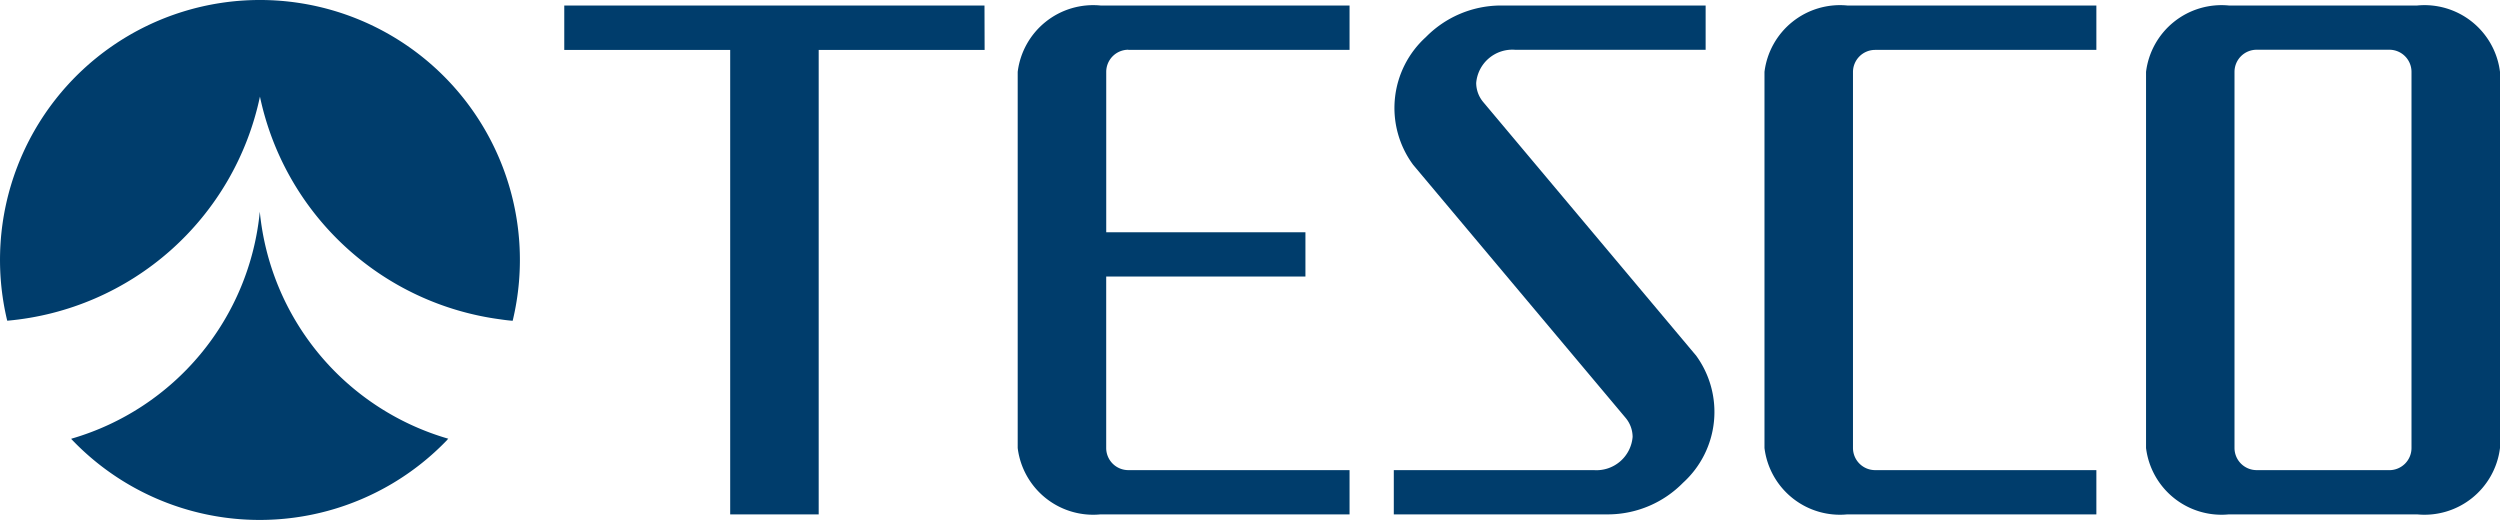
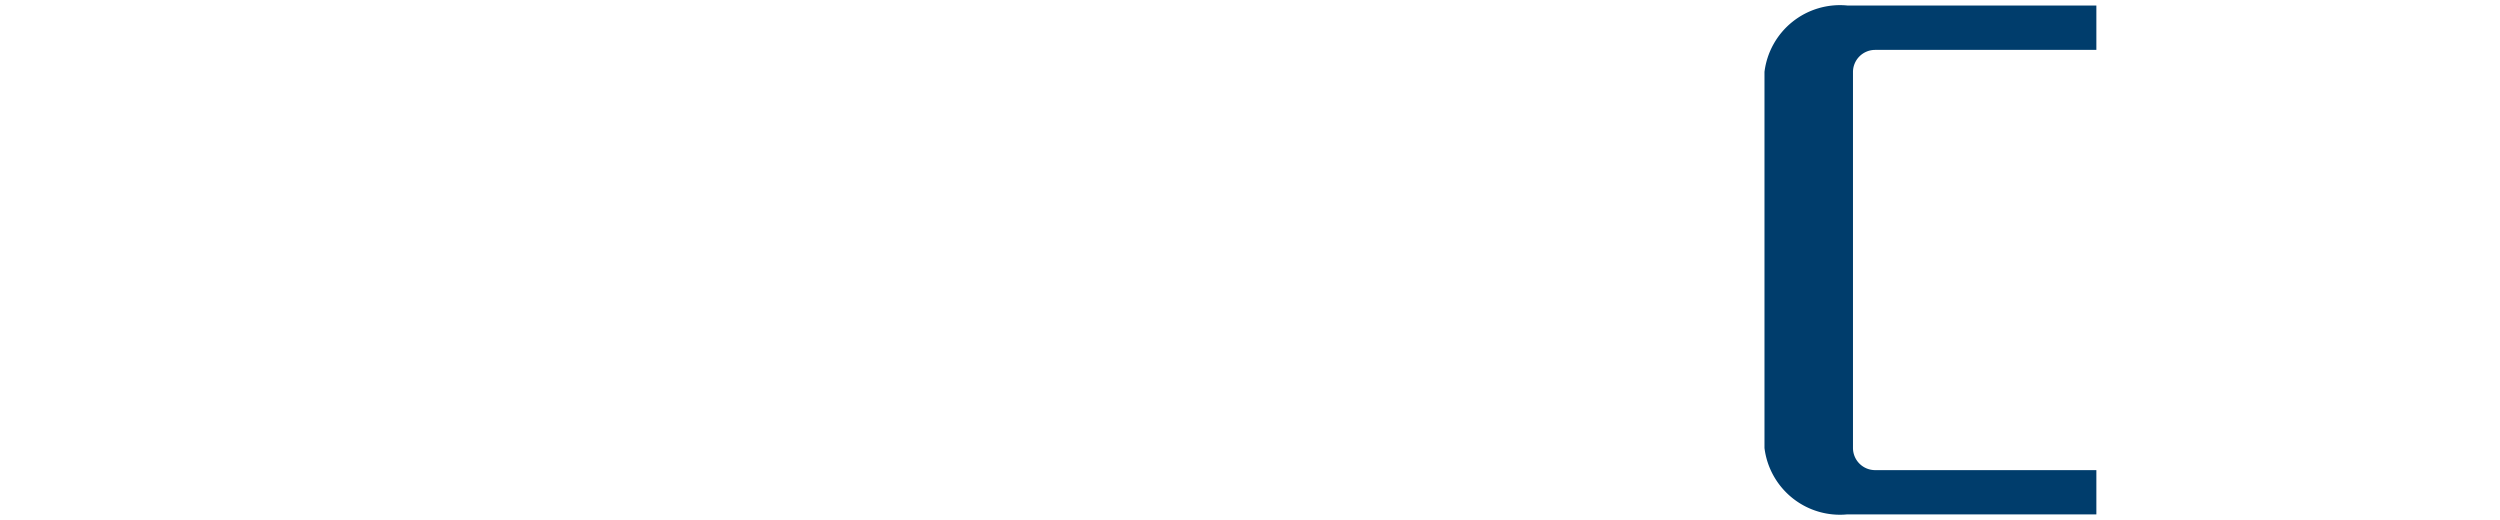
<svg xmlns="http://www.w3.org/2000/svg" id="tag_logo" width="76.555" height="15.921" viewBox="0 0 76.555 15.921">
-   <path id="パス_28" data-name="パス 28" d="M2.186,13.437h0l.01-.006a8.045,8.045,0,0,0,5.76-6.952c0-.008,0-.015,0-.023l0,.029a8.045,8.045,0,0,0,5.757,6.945l.014.007c-.011.012-.03.02-.034.036h0a7.954,7.954,0,0,1-11.515-.035M7.96,0A7.959,7.959,0,0,0,.221,9.82h0v0l.011,0A8.688,8.688,0,0,0,7.96,2.958,8.689,8.689,0,0,0,15.33,9.78c.225.034.358.042.369.043A7.959,7.959,0,0,0,7.96,0" transform="translate(0 0)" fill="#003d6c" />
-   <path id="パス_29" data-name="パス 29" d="M139.368,1.241H126.5V2.6h5.081V16.823h2.71V2.6h5.081Z" transform="translate(-109.221 -1.071)" fill="#003d6c" />
-   <path id="パス_30" data-name="パス 30" d="M231.576,2.6h6.775V1.241h-7.622a2.329,2.329,0,0,0-2.54,2.032V14.791a2.329,2.329,0,0,0,2.54,2.032h7.622V15.468h-6.775a.677.677,0,0,1-.677-.677h0V9.54H237V8.185h-6.1V3.273a.678.678,0,0,1,.677-.678" transform="translate(-197.025 -1.072)" fill="#003d6c" />
  <path id="パス_31" data-name="パス 31" d="M399,2.6h6.775V1.241h-7.622a2.329,2.329,0,0,0-2.541,2.032V14.791a2.329,2.329,0,0,0,2.541,2.032h7.622V15.468H399a.678.678,0,0,1-.678-.677V3.273A.678.678,0,0,1,399,2.6" transform="translate(-341.58 -1.072)" fill="#003d6c" />
-   <path id="パス_32" data-name="パス 32" d="M492.019,3.272a2.329,2.329,0,0,0-2.54-2.032h-5.759a2.329,2.329,0,0,0-2.54,2.032h0V14.79a2.329,2.329,0,0,0,2.54,2.032h5.759a2.33,2.33,0,0,0,2.54-2.032V3.272Zm-7.452,12.195a.678.678,0,0,1-.678-.678V3.272a.678.678,0,0,1,.678-.678h4.064a.678.678,0,0,1,.678.678V14.79a.678.678,0,0,1-.678.678h-4.064Z" transform="translate(-415.464 -1.071)" fill="#003d6c" />
-   <path id="パス_33" data-name="パス 33" d="M321.764,11.945l-6.5-7.742a.917.917,0,0,1-.221-.592,1.111,1.111,0,0,1,1.186-1.016h5.84V1.24h-6.311a3.229,3.229,0,0,0-2.257.968,2.929,2.929,0,0,0-.389,3.909l6.5,7.742a.916.916,0,0,1,.221.592,1.111,1.111,0,0,1-1.186,1.016H312.52v1.355h6.6a3.23,3.23,0,0,0,2.257-.968,2.929,2.929,0,0,0,.389-3.909" transform="translate(-269.839 -1.071)" fill="#003d6c" />
</svg>